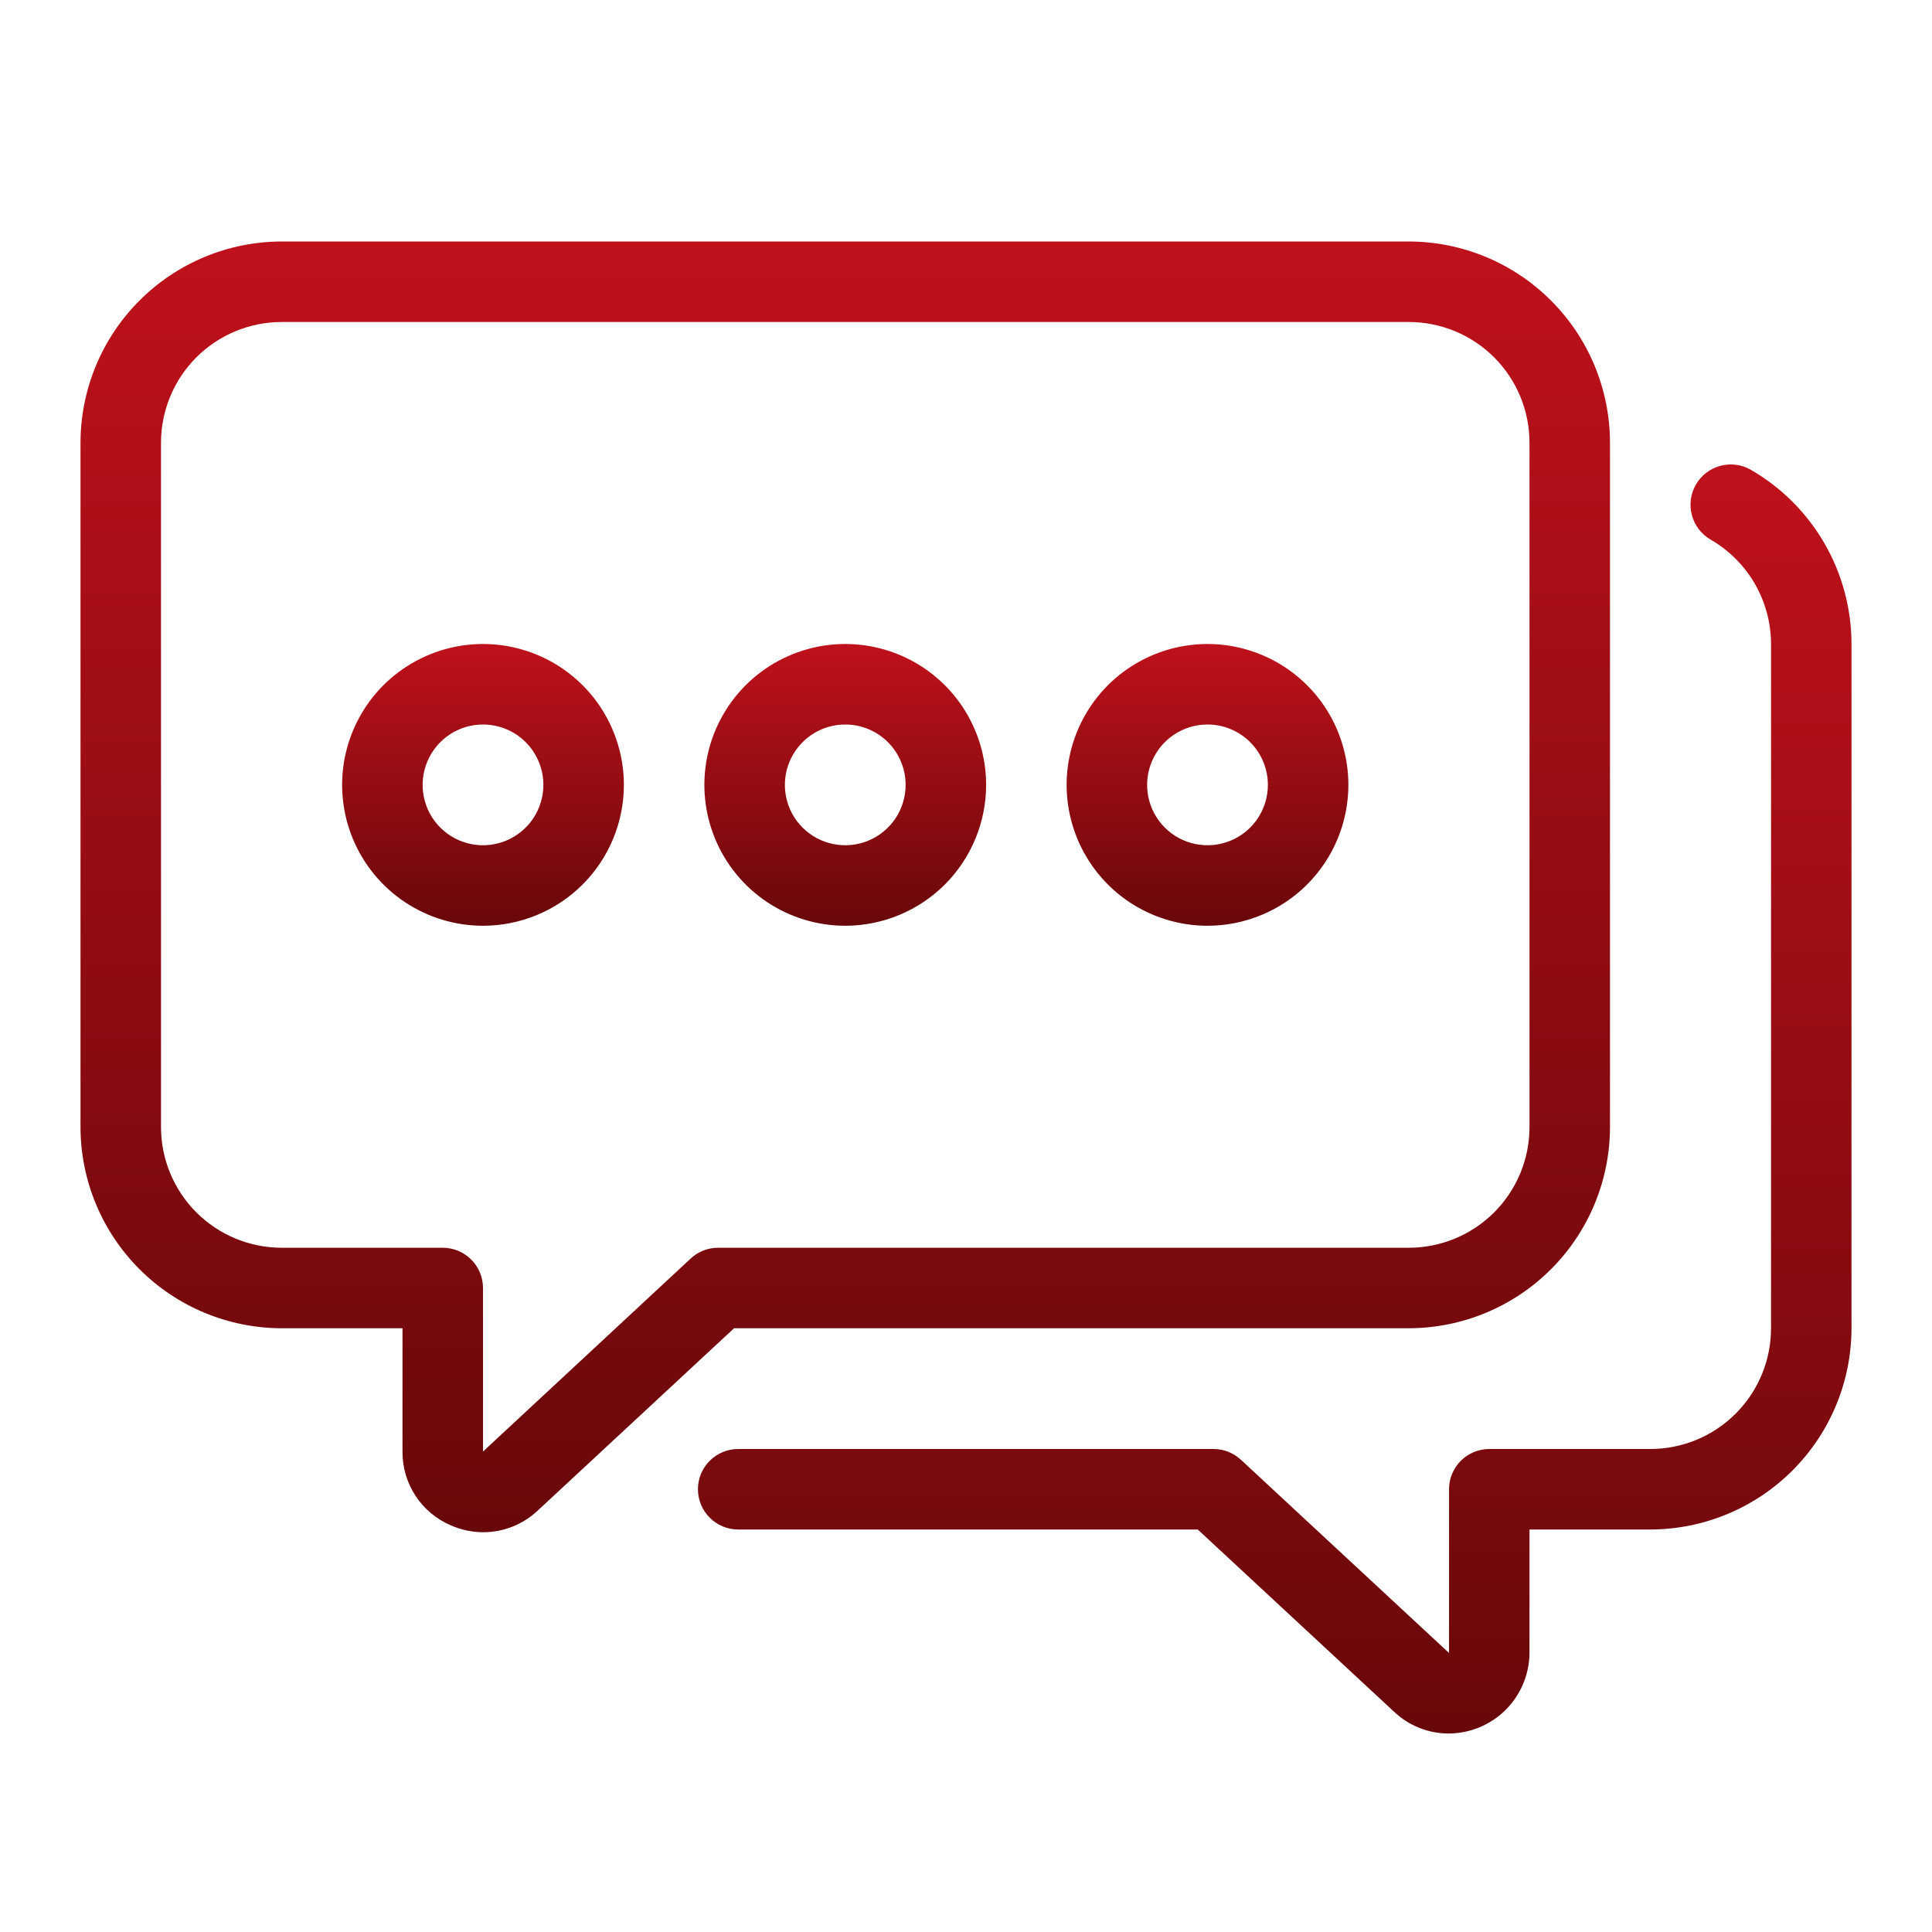
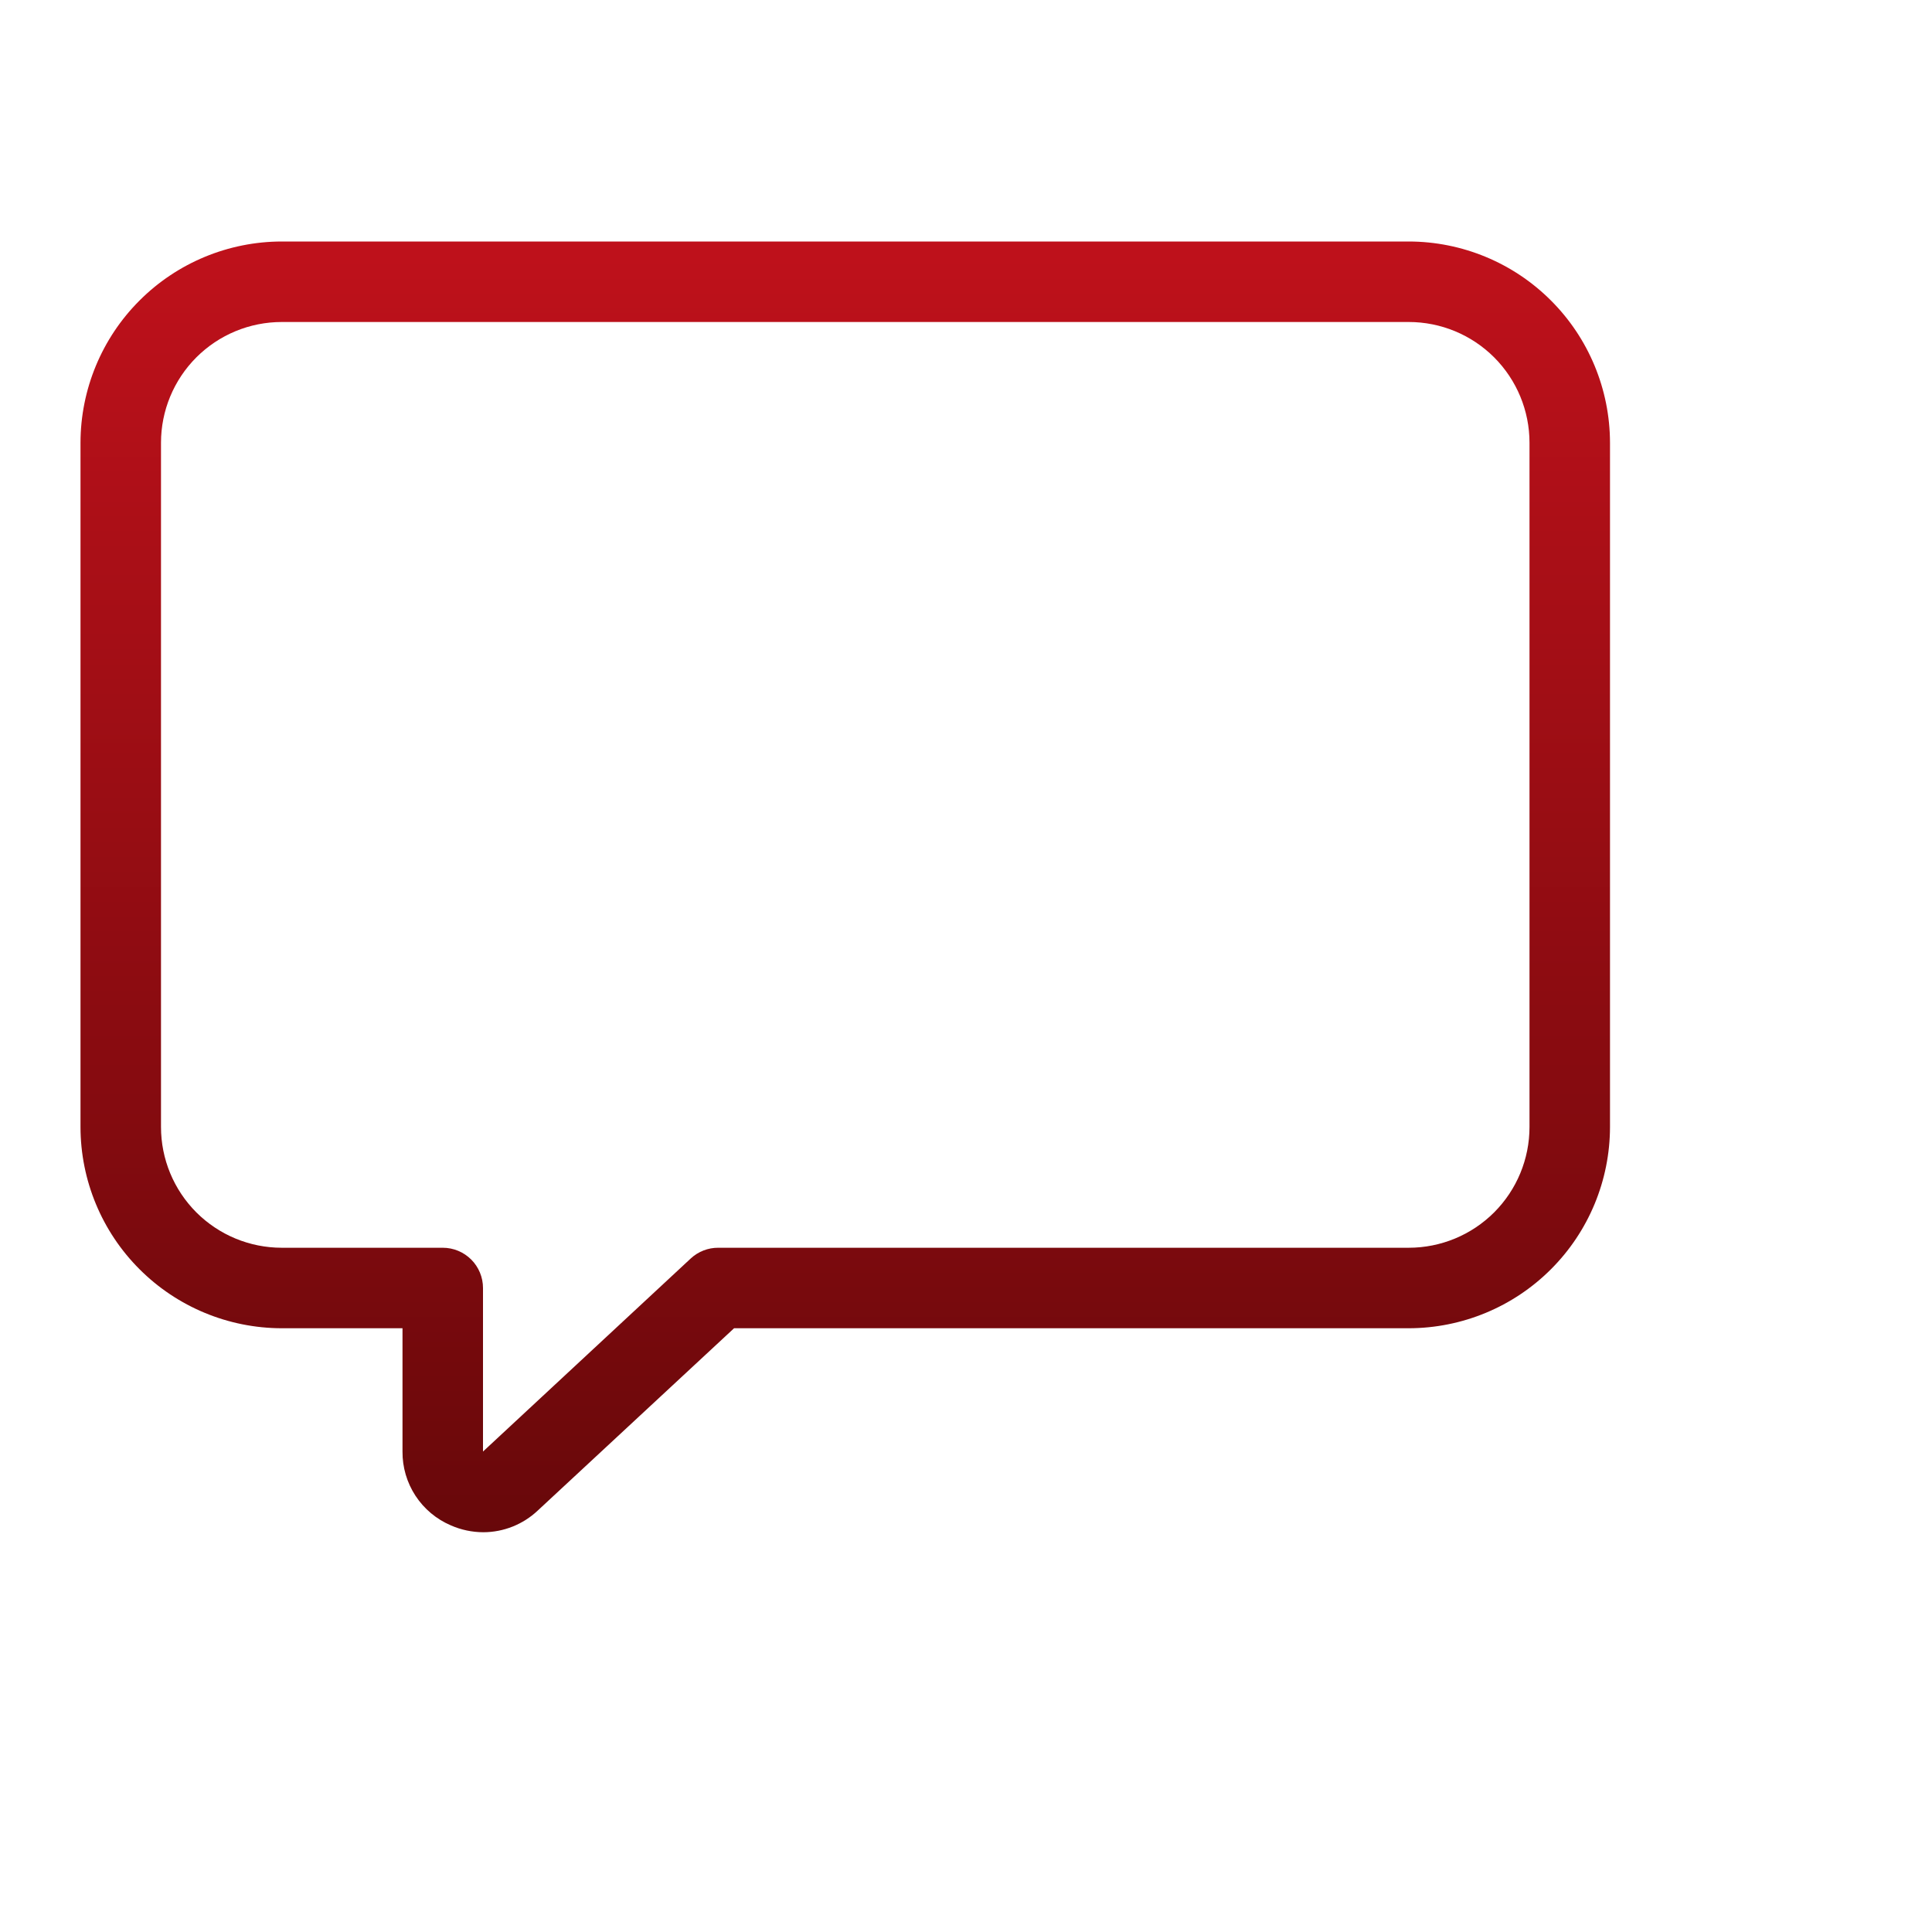
<svg xmlns="http://www.w3.org/2000/svg" width="60" height="60" viewBox="0 0 60 60" fill="none">
-   <path d="M44.987 53.836C44.362 53.835 43.76 53.597 43.304 53.169L37.197 47.5H22.925C22.593 47.5 22.275 47.368 22.041 47.134C21.806 46.899 21.675 46.581 21.675 46.25C21.675 45.918 21.806 45.6 22.041 45.366C22.275 45.132 22.593 45 22.925 45H37.687C38.003 45 38.307 45.12 38.539 45.335L45.001 51.335V46.25C45.001 45.918 45.133 45.6 45.367 45.366C45.602 45.132 45.919 45 46.251 45H51.251C52.246 45 53.199 44.605 53.903 43.901C54.606 43.198 55.001 42.244 55.001 41.25V20C55 19.343 54.826 18.697 54.497 18.128C54.168 17.56 53.695 17.087 53.126 16.759C52.839 16.593 52.629 16.32 52.543 15.999C52.457 15.679 52.502 15.337 52.667 15.05C52.833 14.762 53.106 14.553 53.427 14.467C53.747 14.381 54.089 14.425 54.376 14.591C55.325 15.139 56.114 15.928 56.662 16.877C57.21 17.827 57.499 18.904 57.5 20V41.25C57.498 42.907 56.839 44.495 55.667 45.667C54.495 46.839 52.907 47.498 51.25 47.5H47.5V51.325C47.498 51.99 47.232 52.628 46.762 53.099C46.291 53.569 45.653 53.834 44.987 53.836Z" fill="url(#paint0_linear_49_1520)" />
  <path d="M15.012 47.585C14.664 47.584 14.319 47.512 14 47.371C13.552 47.18 13.17 46.86 12.903 46.452C12.636 46.044 12.496 45.566 12.5 45.079V41.25H8.75C7.093 41.248 5.504 40.589 4.333 39.417C3.161 38.246 2.502 36.657 2.5 35V13.75C2.502 12.093 3.161 10.504 4.333 9.333C5.504 8.161 7.093 7.502 8.75 7.5H43.75C45.407 7.502 46.996 8.161 48.167 9.333C49.339 10.504 49.998 12.093 50 13.75V35C49.998 36.657 49.339 38.246 48.167 39.417C46.996 40.589 45.407 41.248 43.75 41.25H22.797L16.701 46.911C16.244 47.342 15.641 47.583 15.012 47.585ZM8.75 10C7.755 10 6.802 10.395 6.098 11.098C5.395 11.802 5 12.755 5 13.75V35C5 35.995 5.395 36.948 6.098 37.652C6.802 38.355 7.755 38.75 8.75 38.75H13.75C14.082 38.75 14.399 38.882 14.634 39.116C14.868 39.35 15 39.669 15 40V45.079L21.456 39.079C21.688 38.866 21.992 38.748 22.308 38.75H43.75C44.745 38.75 45.698 38.355 46.402 37.652C47.105 36.948 47.5 35.995 47.5 35V13.75C47.5 12.755 47.105 11.802 46.402 11.098C45.698 10.395 44.745 10 43.75 10H8.75Z" fill="url(#paint1_linear_49_1520)" />
-   <path d="M37.5 28.75C36.635 28.75 35.789 28.493 35.069 28.013C34.35 27.532 33.789 26.849 33.458 26.049C33.127 25.25 33.04 24.37 33.209 23.521C33.378 22.673 33.795 21.893 34.406 21.281C35.018 20.67 35.798 20.253 36.647 20.084C37.495 19.915 38.375 20.002 39.174 20.333C39.974 20.664 40.657 21.225 41.138 21.944C41.618 22.664 41.875 23.51 41.875 24.375C41.875 25.535 41.414 26.648 40.594 27.469C39.773 28.289 38.66 28.75 37.5 28.75ZM37.5 22.5C37.129 22.5 36.767 22.61 36.458 22.816C36.15 23.022 35.91 23.315 35.768 23.657C35.626 24 35.589 24.377 35.661 24.741C35.733 25.105 35.912 25.439 36.174 25.701C36.436 25.963 36.77 26.142 37.134 26.214C37.498 26.286 37.875 26.249 38.218 26.107C38.56 25.965 38.853 25.725 39.059 25.417C39.265 25.108 39.375 24.746 39.375 24.375C39.375 23.878 39.178 23.401 38.826 23.049C38.474 22.698 37.997 22.5 37.5 22.5ZM26.25 28.75C25.385 28.75 24.539 28.493 23.819 28.013C23.1 27.532 22.539 26.849 22.208 26.049C21.877 25.25 21.79 24.37 21.959 23.521C22.128 22.673 22.545 21.893 23.156 21.281C23.768 20.67 24.548 20.253 25.396 20.084C26.245 19.915 27.125 20.002 27.924 20.333C28.724 20.664 29.407 21.225 29.888 21.944C30.368 22.664 30.625 23.51 30.625 24.375C30.625 25.535 30.164 26.648 29.344 27.469C28.523 28.289 27.41 28.75 26.25 28.75ZM26.25 22.5C25.879 22.5 25.517 22.61 25.208 22.816C24.9 23.022 24.66 23.315 24.518 23.657C24.376 24 24.339 24.377 24.411 24.741C24.483 25.105 24.662 25.439 24.924 25.701C25.186 25.963 25.52 26.142 25.884 26.214C26.248 26.286 26.625 26.249 26.968 26.107C27.31 25.965 27.603 25.725 27.809 25.417C28.015 25.108 28.125 24.746 28.125 24.375C28.125 23.878 27.927 23.401 27.576 23.049C27.224 22.698 26.747 22.5 26.25 22.5ZM15 28.75C14.135 28.75 13.289 28.493 12.569 28.013C11.85 27.532 11.289 26.849 10.958 26.049C10.627 25.25 10.54 24.37 10.709 23.521C10.878 22.673 11.295 21.893 11.906 21.281C12.518 20.67 13.298 20.253 14.146 20.084C14.995 19.915 15.875 20.002 16.674 20.333C17.474 20.664 18.157 21.225 18.638 21.944C19.118 22.664 19.375 23.51 19.375 24.375C19.375 25.535 18.914 26.648 18.094 27.469C17.273 28.289 16.16 28.75 15 28.75ZM15 22.5C14.629 22.5 14.267 22.61 13.958 22.816C13.65 23.022 13.41 23.315 13.268 23.657C13.126 24 13.089 24.377 13.161 24.741C13.233 25.105 13.412 25.439 13.674 25.701C13.936 25.963 14.271 26.142 14.634 26.214C14.998 26.286 15.375 26.249 15.717 26.107C16.06 25.965 16.353 25.725 16.559 25.417C16.765 25.108 16.875 24.746 16.875 24.375C16.875 23.878 16.677 23.401 16.326 23.049C15.974 22.698 15.497 22.5 15 22.5Z" fill="url(#paint2_linear_49_1520)" />
  <defs>
    <linearGradient id="paint0_linear_49_1520" x1="39.587" y1="14.424" x2="39.587" y2="53.836" gradientUnits="userSpaceOnUse">
      <stop stop-color="#BF111B" />
      <stop offset="1" stop-color="#68080A" />
    </linearGradient>
    <linearGradient id="paint1_linear_49_1520" x1="26.25" y1="7.5" x2="26.25" y2="47.585" gradientUnits="userSpaceOnUse">
      <stop stop-color="#BF111B" />
      <stop offset="1" stop-color="#68080A" />
    </linearGradient>
    <linearGradient id="paint2_linear_49_1520" x1="26.25" y1="20" x2="26.25" y2="28.75" gradientUnits="userSpaceOnUse">
      <stop stop-color="#BF111B" />
      <stop offset="1" stop-color="#68080A" />
    </linearGradient>
  </defs>
</svg>